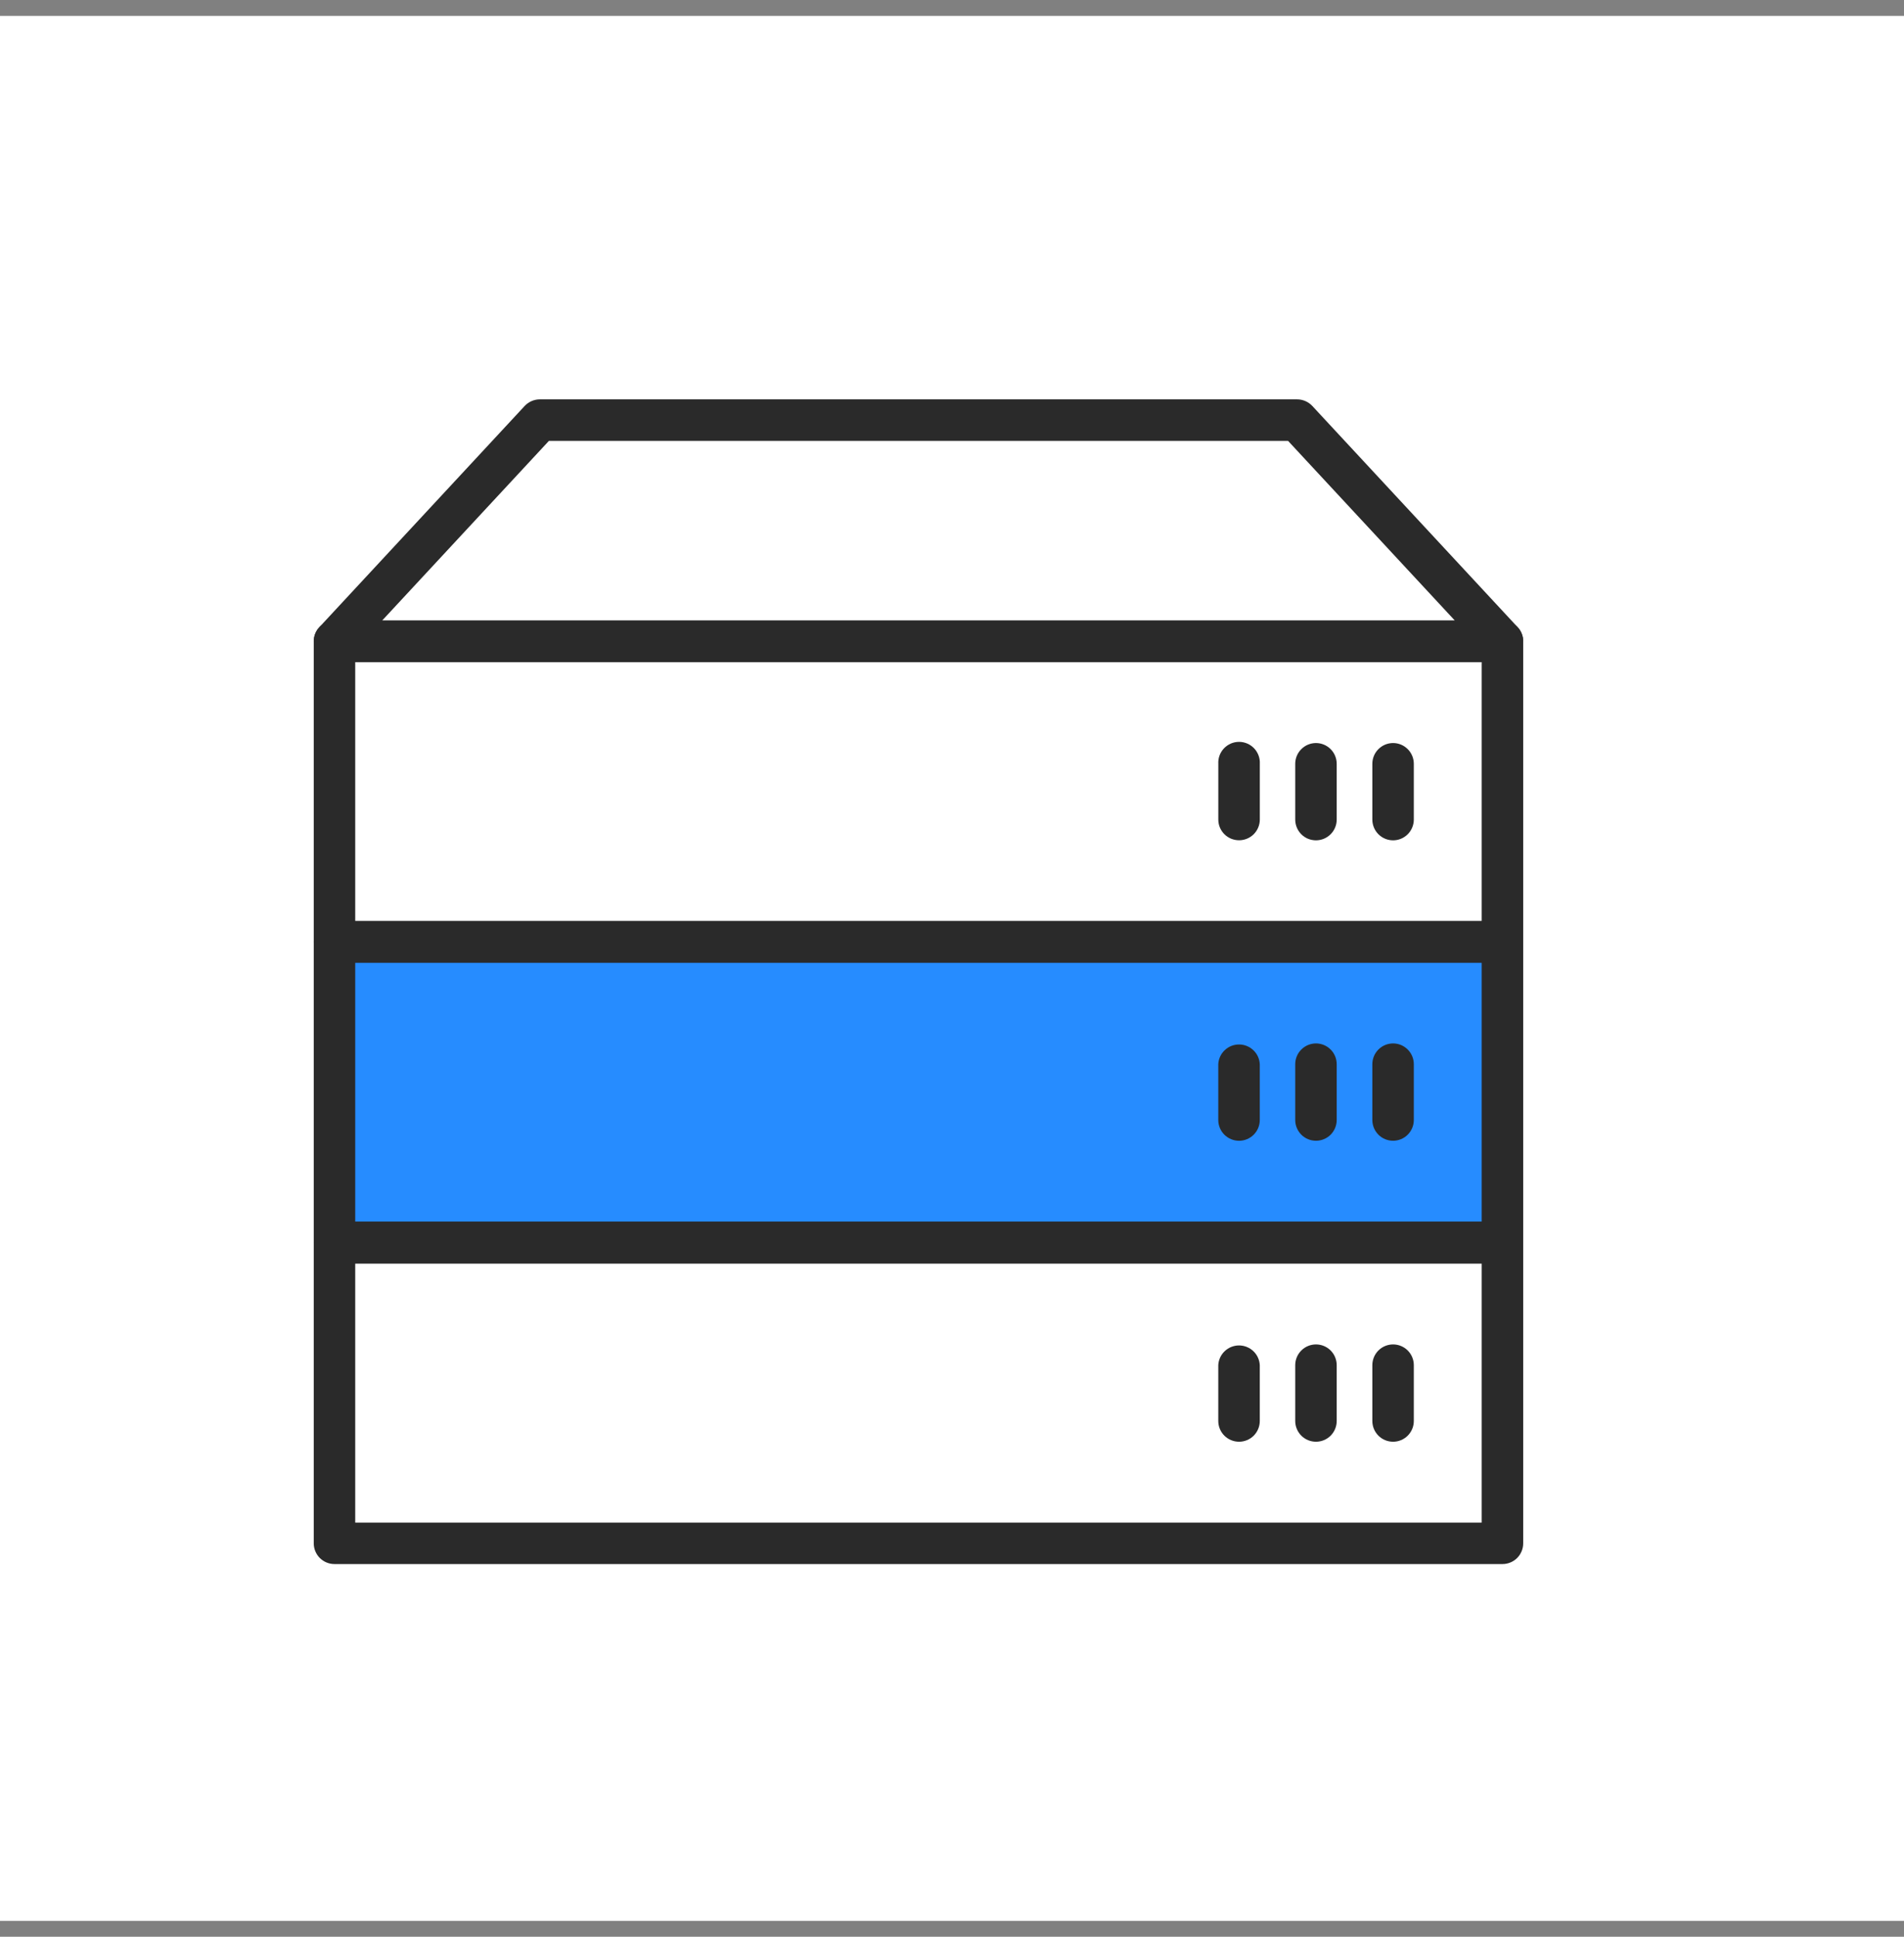
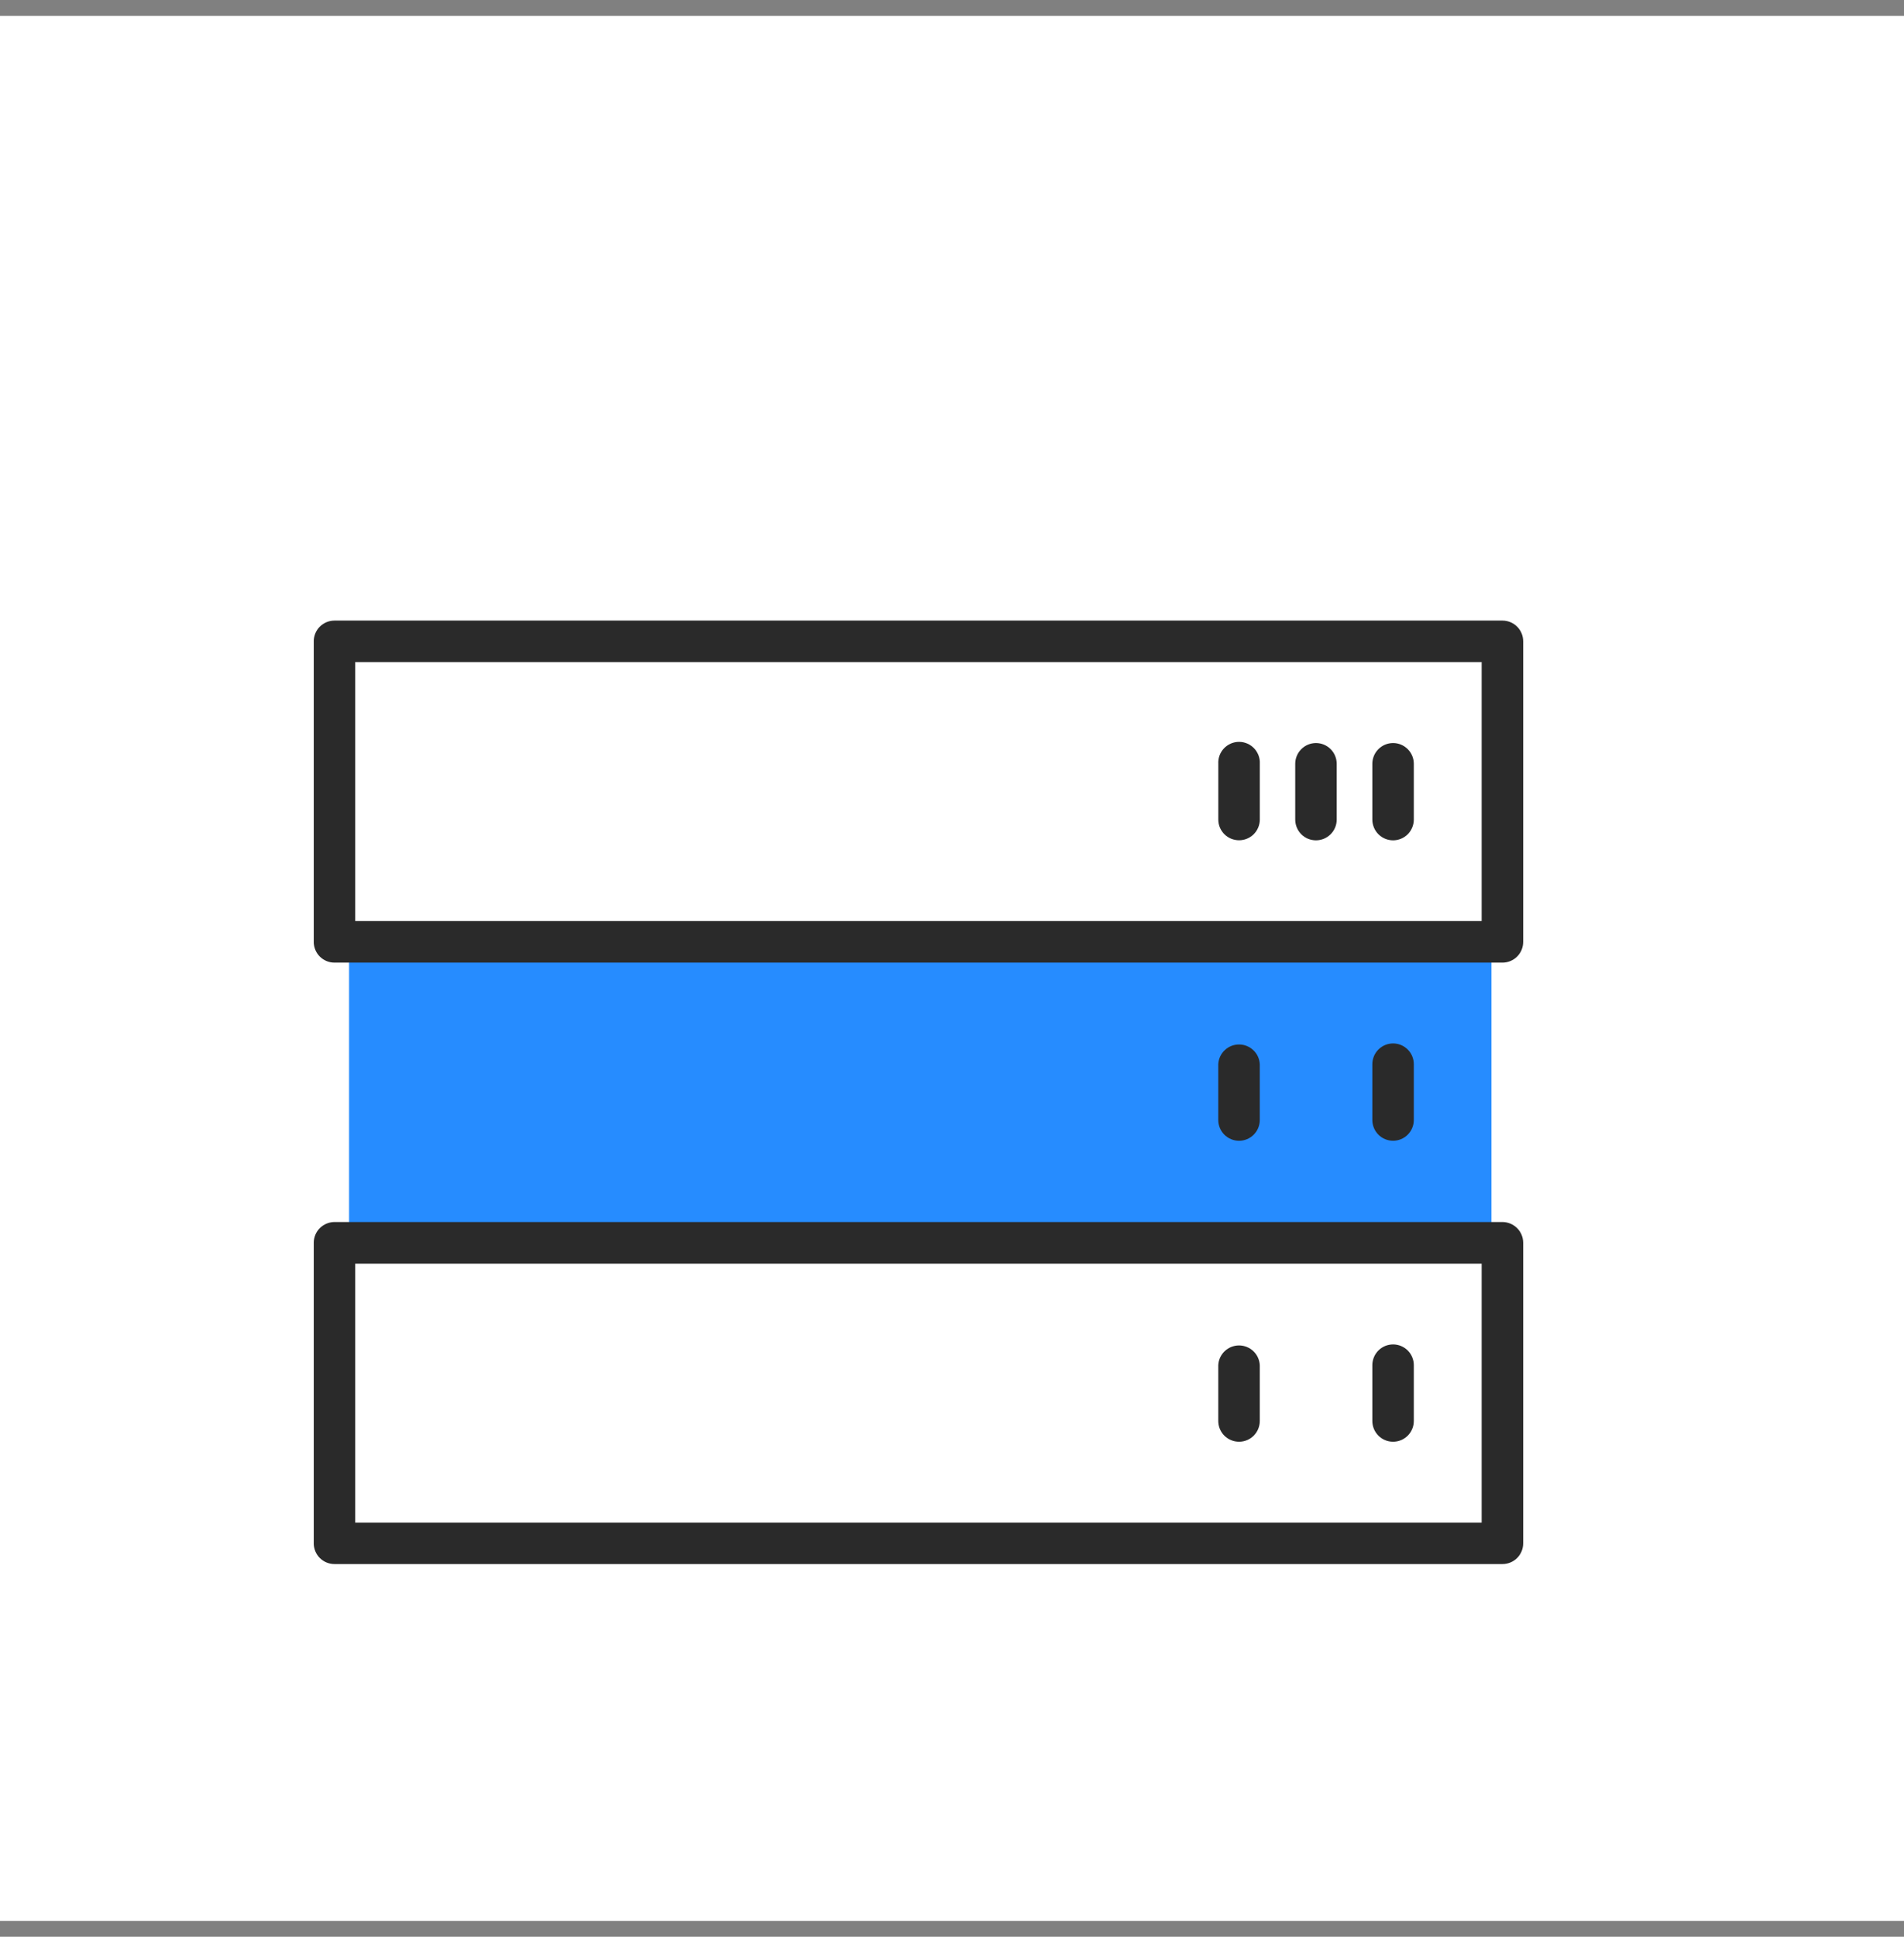
<svg xmlns="http://www.w3.org/2000/svg" width="60" height="61" viewBox="0 0 60 61" fill="none">
  <rect x="0" y="0" width="60" height="61" fill="#808080" stroke="none" />
  <g id="Frame 1171276848">
    <rect width="60" height="60" transform="translate(0 0.5)" fill="white" />
    <g id="Group 1000004938">
      <rect id="Rectangle 3940" x="11" y="29.5" width="36" height="9" fill="#268CFF" />
      <g id="Group 12850">
        <path id="Vector" d="M47.346 30.319H10.54C10.367 30.319 10.201 30.25 10.078 30.128C9.956 30.005 9.887 29.839 9.887 29.666V20.199C9.887 20.026 9.956 19.86 10.078 19.737C10.201 19.615 10.367 19.546 10.54 19.546H47.346C47.52 19.546 47.686 19.615 47.809 19.737C47.931 19.86 48 20.026 48 20.199V29.666C48 29.839 47.931 30.005 47.809 30.128C47.686 30.25 47.52 30.319 47.346 30.319ZM11.194 29.01H46.691V20.853H11.194V29.01Z" fill="#2A2A2A" />
-         <path id="Vector_2" d="M47.347 20.853H10.541C10.414 20.853 10.289 20.816 10.182 20.747C10.076 20.677 9.992 20.578 9.941 20.461C9.89 20.344 9.875 20.215 9.896 20.09C9.917 19.965 9.975 19.848 10.062 19.755L16.533 12.787C16.595 12.721 16.669 12.669 16.751 12.633C16.834 12.597 16.922 12.578 17.012 12.578H40.875C40.965 12.578 41.054 12.597 41.137 12.633C41.219 12.669 41.293 12.721 41.355 12.787L47.826 19.755C47.913 19.848 47.971 19.965 47.992 20.09C48.013 20.215 47.997 20.344 47.947 20.461C47.896 20.578 47.812 20.677 47.705 20.747C47.599 20.816 47.474 20.853 47.347 20.853ZM12.041 19.546H45.847L40.591 13.887H17.297L12.041 19.546Z" fill="#2A2A2A" />
-         <path id="Vector_3" d="M47.346 39.782H10.54C10.367 39.782 10.201 39.713 10.078 39.59C9.956 39.468 9.887 39.302 9.887 39.128V29.664C9.887 29.49 9.956 29.324 10.078 29.201C10.2 29.078 10.367 29.009 10.54 29.009H47.346C47.52 29.009 47.686 29.078 47.809 29.201C47.931 29.324 48 29.49 48 29.664V39.128C48 39.302 47.931 39.468 47.809 39.59C47.686 39.713 47.52 39.782 47.346 39.782ZM11.194 38.475H46.691V30.321H11.194V38.475Z" fill="#2A2A2A" />
        <path id="Vector_4" d="M47.346 49.262H10.54C10.367 49.262 10.201 49.193 10.078 49.071C9.956 48.948 9.887 48.782 9.887 48.609V39.144C9.887 38.971 9.956 38.804 10.078 38.682C10.2 38.559 10.367 38.49 10.54 38.489H47.346C47.52 38.49 47.686 38.559 47.809 38.682C47.931 38.804 48 38.971 48 39.144V48.609C48 48.782 47.931 48.948 47.809 49.071C47.686 49.193 47.52 49.262 47.346 49.262ZM11.194 47.956H46.691V39.8H11.194V47.956Z" fill="#2A2A2A" />
        <path id="Vector_5" d="M39.047 26.465C38.961 26.465 38.876 26.448 38.796 26.416C38.717 26.383 38.644 26.335 38.583 26.274C38.523 26.213 38.474 26.141 38.441 26.062C38.408 25.983 38.392 25.898 38.392 25.812V24.055C38.387 23.966 38.401 23.877 38.431 23.794C38.462 23.711 38.51 23.634 38.571 23.57C38.632 23.506 38.706 23.454 38.787 23.419C38.869 23.384 38.957 23.366 39.046 23.366C39.135 23.366 39.222 23.384 39.304 23.419C39.386 23.454 39.459 23.506 39.521 23.57C39.582 23.634 39.629 23.711 39.66 23.794C39.691 23.877 39.705 23.966 39.7 24.055V25.817C39.699 25.989 39.629 26.154 39.507 26.276C39.384 26.397 39.219 26.465 39.047 26.465Z" fill="#2A2A2A" />
        <path id="Vector_6" d="M41.47 26.467C41.384 26.467 41.299 26.45 41.219 26.418C41.14 26.385 41.068 26.337 41.007 26.276C40.947 26.215 40.898 26.143 40.866 26.064C40.833 25.984 40.816 25.899 40.816 25.813V24.057C40.816 23.883 40.885 23.717 41.008 23.595C41.13 23.472 41.297 23.403 41.47 23.403C41.643 23.403 41.809 23.472 41.932 23.595C42.054 23.717 42.123 23.883 42.123 24.057V25.819C42.122 25.991 42.052 26.156 41.93 26.277C41.807 26.399 41.642 26.467 41.47 26.467Z" fill="#2A2A2A" />
        <path id="Vector_7" d="M43.9 26.467C43.727 26.467 43.562 26.399 43.439 26.277C43.317 26.156 43.248 25.991 43.246 25.819V24.057C43.246 23.883 43.315 23.717 43.437 23.595C43.56 23.472 43.726 23.403 43.9 23.403C44.073 23.403 44.239 23.472 44.361 23.595C44.484 23.717 44.553 23.883 44.553 24.057V25.819C44.551 25.991 44.482 26.156 44.36 26.277C44.237 26.399 44.072 26.467 43.9 26.467Z" fill="#2A2A2A" />
        <path id="Vector_8" d="M39.046 35.93C38.872 35.93 38.706 35.861 38.583 35.739C38.46 35.616 38.391 35.45 38.391 35.276V33.518C38.399 33.35 38.472 33.192 38.594 33.077C38.715 32.961 38.877 32.897 39.045 32.897C39.213 32.897 39.374 32.961 39.496 33.077C39.618 33.192 39.691 33.35 39.699 33.518V35.276C39.699 35.45 39.63 35.616 39.508 35.738C39.385 35.861 39.219 35.93 39.046 35.93Z" fill="#2A2A2A" />
-         <path id="Vector_9" d="M41.47 35.929C41.297 35.929 41.13 35.861 41.008 35.738C40.885 35.615 40.816 35.449 40.816 35.276V33.518C40.816 33.344 40.885 33.178 41.008 33.056C41.13 32.933 41.297 32.864 41.47 32.864C41.643 32.864 41.809 32.933 41.932 33.056C42.054 33.178 42.123 33.344 42.123 33.518V35.276C42.123 35.449 42.054 35.615 41.932 35.738C41.809 35.861 41.643 35.929 41.47 35.929Z" fill="#2A2A2A" />
        <path id="Vector_10" d="M43.9 35.929C43.726 35.929 43.56 35.861 43.437 35.738C43.315 35.615 43.246 35.449 43.246 35.276V33.518C43.246 33.344 43.315 33.178 43.437 33.056C43.56 32.933 43.726 32.864 43.9 32.864C44.073 32.864 44.239 32.933 44.361 33.056C44.484 33.178 44.553 33.344 44.553 33.518V35.276C44.553 35.449 44.484 35.615 44.361 35.738C44.239 35.861 44.073 35.929 43.9 35.929Z" fill="#2A2A2A" />
        <path id="Vector_11" d="M39.046 45.409C38.872 45.409 38.706 45.34 38.583 45.218C38.46 45.096 38.391 44.929 38.391 44.756V42.998C38.399 42.83 38.472 42.672 38.594 42.556C38.715 42.441 38.877 42.376 39.045 42.376C39.213 42.376 39.374 42.441 39.496 42.556C39.618 42.672 39.691 42.83 39.699 42.998V44.756C39.699 44.929 39.63 45.095 39.508 45.218C39.385 45.34 39.219 45.409 39.046 45.409Z" fill="#2A2A2A" />
-         <path id="Vector_12" d="M41.47 45.409C41.297 45.409 41.13 45.34 41.008 45.218C40.885 45.095 40.816 44.929 40.816 44.756V42.997C40.816 42.824 40.885 42.658 41.008 42.535C41.13 42.413 41.297 42.344 41.47 42.344C41.643 42.344 41.809 42.413 41.932 42.535C42.054 42.658 42.123 42.824 42.123 42.997V44.756C42.123 44.929 42.054 45.095 41.932 45.218C41.809 45.34 41.643 45.409 41.47 45.409Z" fill="#2A2A2A" />
        <path id="Vector_13" d="M43.9 45.409C43.726 45.409 43.56 45.34 43.437 45.218C43.315 45.095 43.246 44.929 43.246 44.756V42.997C43.246 42.824 43.315 42.658 43.437 42.535C43.56 42.413 43.726 42.344 43.9 42.344C44.073 42.344 44.239 42.413 44.361 42.535C44.484 42.658 44.553 42.824 44.553 42.997V44.756C44.553 44.929 44.484 45.095 44.361 45.218C44.239 45.34 44.073 45.409 43.9 45.409Z" fill="#2A2A2A" />
      </g>
    </g>
  </g>
</svg>